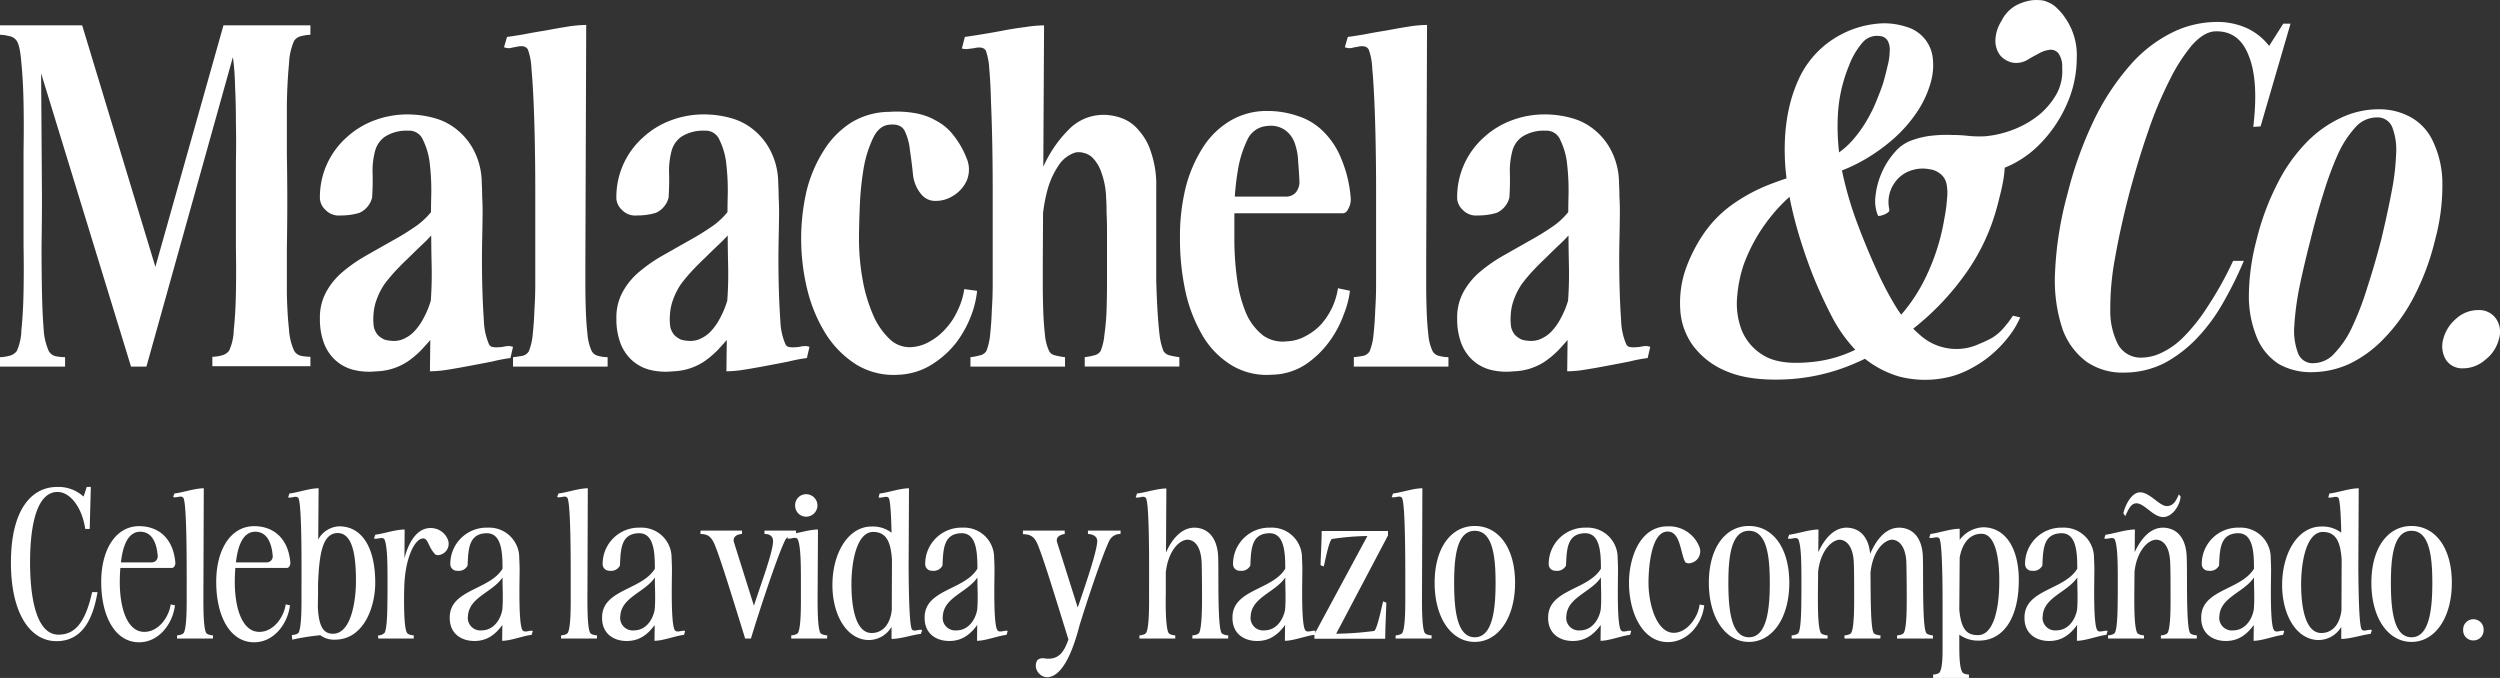
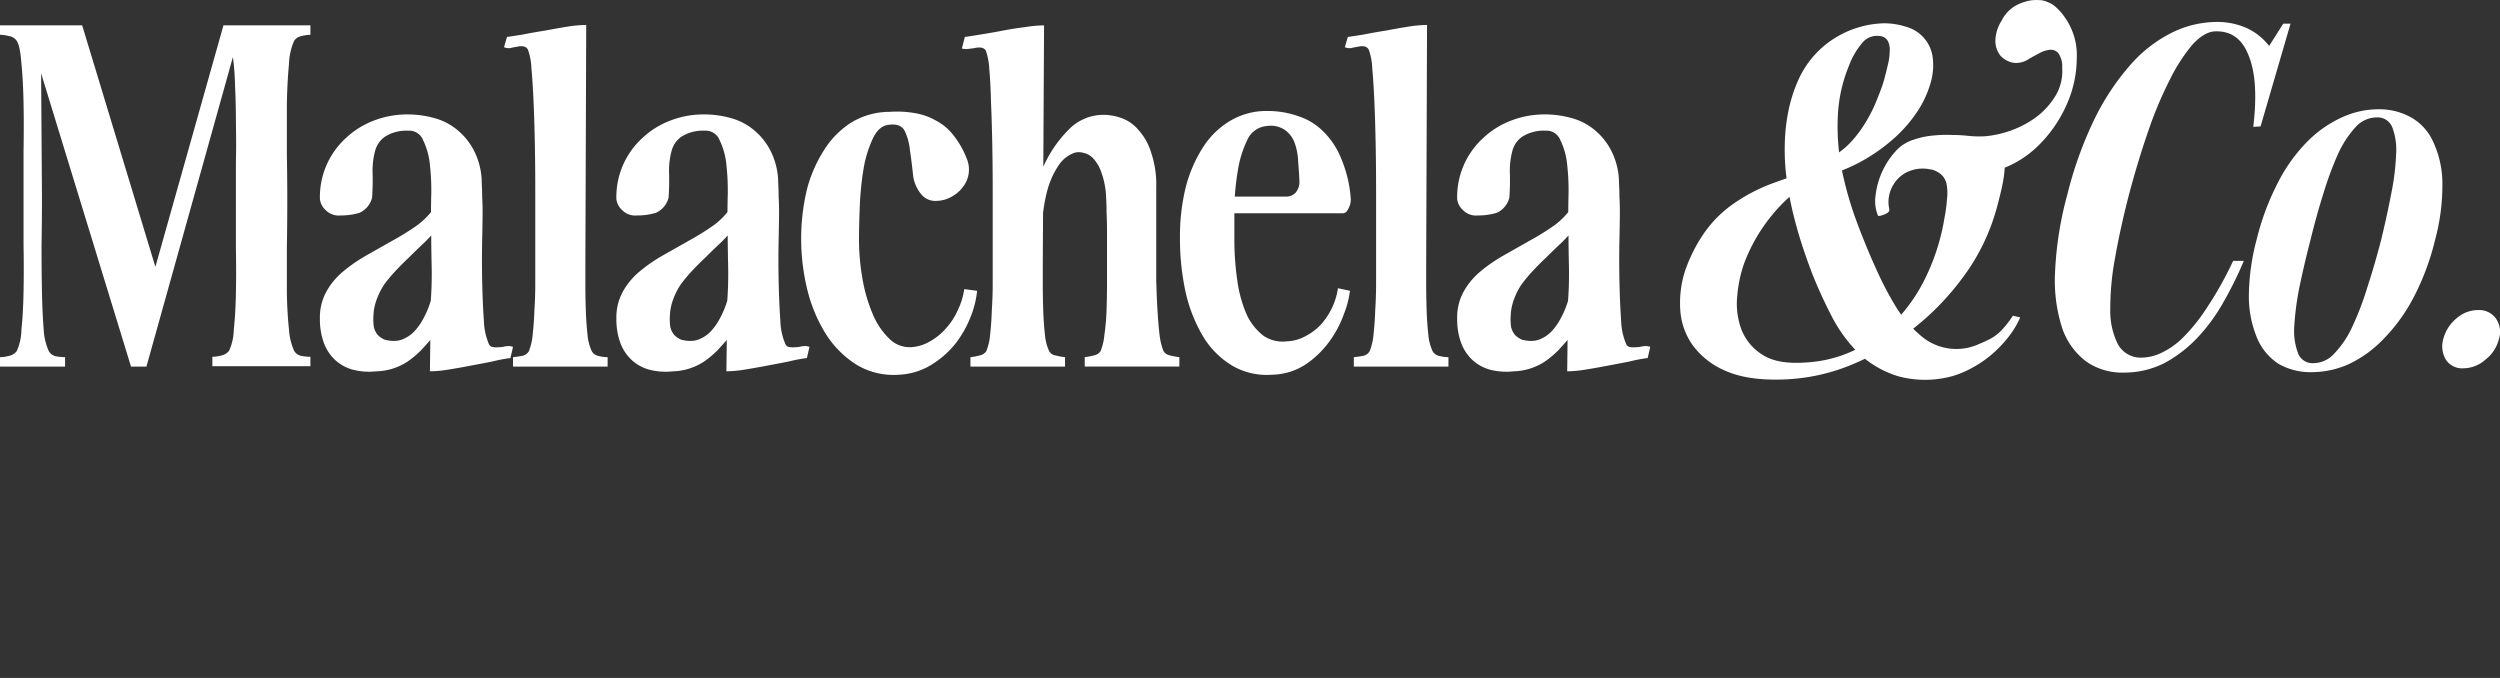
<svg xmlns="http://www.w3.org/2000/svg" width="511.331" height="138.663" viewBox="0 0 511.331 138.663">
  <rect x="0" y="0" width="511.331" height="138.663" fill="#333333" stroke="none" />
  <g id="Grupo_53" data-name="Grupo 53" transform="translate(-704.335 -518.393)">
    <g id="Logo_portada" data-name="Logo portada" transform="translate(-57.177 3.806)">
      <path id="Trazado_7" data-name="Trazado 7" d="M1265.371,588.913a3.971,3.971,0,0,1-3.59-1.751,5.374,5.374,0,0,1-.526-4.291,8.07,8.07,0,0,1,2.627-4.116,6.649,6.649,0,0,1,4.466-1.752,4.193,4.193,0,0,1,3.678,1.752,4.772,4.772,0,0,1,.613,4.116,7.71,7.71,0,0,1-2.8,4.291A6.864,6.864,0,0,1,1265.371,588.913Zm-17.449-52.979a13.269,13.269,0,0,1,6.742,1.664,10.786,10.786,0,0,1,4.554,5.08,20.132,20.132,0,0,1,1.839,8.319,42.586,42.586,0,0,1-1.49,11.646,51.1,51.1,0,0,1-4.377,11.735,35.745,35.745,0,0,1-6.13,8.494,24.173,24.173,0,0,1-7.094,5.166,18.685,18.685,0,0,1-7.618,1.664,13.274,13.274,0,0,1-6.743-1.664,11.642,11.642,0,0,1-4.38-5.166,22.178,22.178,0,0,1-1.751-8.494,46.008,46.008,0,0,1,1.577-11.735,52.442,52.442,0,0,1,4.291-11.558,33.574,33.574,0,0,1,5.954-8.407,23.868,23.868,0,0,1,7.006-4.992A17.907,17.907,0,0,1,1247.922,535.934Zm.612,26.708q1.227-5.078,2.1-9.632a49.8,49.8,0,0,0,.965-7.968,13.028,13.028,0,0,0-.789-5.43,3.225,3.225,0,0,0-3.24-2.014,5.832,5.832,0,0,0-4.292,2.014,21.021,21.021,0,0,0-3.591,5.518,69.992,69.992,0,0,0-2.975,8.056q-1.4,4.465-2.629,9.457-1.31,5.08-2.276,9.721a58.765,58.765,0,0,0-1.05,8.056,13,13,0,0,0,.787,5.429,3.161,3.161,0,0,0,3.153,2.014,5.833,5.833,0,0,0,4.291-2.014,19.7,19.7,0,0,0,3.677-5.516,60.089,60.089,0,0,0,3.066-8.056Q1247.221,567.721,1248.534,562.642Zm-52.425,27.146a12.984,12.984,0,0,1-7.793-2.189,14.318,14.318,0,0,1-4.992-6.829,31.75,31.75,0,0,1-1.488-11.472,72.02,72.02,0,0,1,2.538-16.025,78.5,78.5,0,0,1,5.692-15.675,49.706,49.706,0,0,1,7.355-10.946,27.734,27.734,0,0,1,8.5-6.48,20.826,20.826,0,0,1,8.932-2.1,14.728,14.728,0,0,1,6.129,1.227,12.266,12.266,0,0,1,4.643,3.678l2.89-4.554H1230l-6.129,21.017-1.49.088q1.139-9.544-.963-14.624-2.014-5.166-7.006-4.9-2.19.176-4.554,2.8a35.557,35.557,0,0,0-4.552,7.093,79.08,79.08,0,0,0-4.38,10.421q-2.1,6.042-3.94,12.96-1.838,7.092-2.889,13.134a55.913,55.913,0,0,0-.964,10.51,15.005,15.005,0,0,0,1.577,7.092,5.29,5.29,0,0,0,4.815,2.715,9.648,9.648,0,0,0,4.028-.964,15.755,15.755,0,0,0,4.466-3.152,36.178,36.178,0,0,0,4.9-6.13,72.494,72.494,0,0,0,5.341-9.546h2.189a76.4,76.4,0,0,1-4.2,8.494,36.726,36.726,0,0,1-5.253,7.181,26.89,26.89,0,0,1-6.656,5.166A18.232,18.232,0,0,1,1196.109,589.788Zm-125-.262a13.384,13.384,0,0,1-4.9-.351,8.7,8.7,0,0,1-3.59-2.014,9.127,9.127,0,0,1-2.277-3.5,13.923,13.923,0,0,1-.789-4.9,10.864,10.864,0,0,1,1.314-5.518,14.45,14.45,0,0,1,3.415-4.116,32.006,32.006,0,0,1,4.817-3.327l5.253-2.978a53.378,53.378,0,0,0,5.08-3.152,15.157,15.157,0,0,0,3.853-4.116v5.078a31.159,31.159,0,0,1-2.715,2.89q-1.4,1.313-2.8,2.715-1.4,1.313-2.715,2.714a33.246,33.246,0,0,0-2.277,2.715,13.827,13.827,0,0,0-1.576,3.065,10.6,10.6,0,0,0-.7,3.327,11,11,0,0,0,.088,2.452,4,4,0,0,0,.789,1.576,4.636,4.636,0,0,0,1.4.964,7.019,7.019,0,0,0,2.014.261,4.659,4.659,0,0,0,2.1-.524,6.62,6.62,0,0,0,2.1-1.577,12.043,12.043,0,0,0,1.751-2.538,18.539,18.539,0,0,0,1.49-3.591l.787,7.006q-1.488,1.751-2.8,3.153a19.5,19.5,0,0,1-2.715,2.277,12.215,12.215,0,0,1-6.393,2.014Zm10.946,0,.175-14.45q.263-3.5.175-7.268t-.088-7.356q-.089-3.064,0-6.568a46.835,46.835,0,0,0-.263-6.567,14.582,14.582,0,0,0-1.4-5.08,3.044,3.044,0,0,0-3.064-1.926,8.2,8.2,0,0,0-4.729,1.225,5.156,5.156,0,0,0-2.014,2.89,15.677,15.677,0,0,0-.526,4.291q.089,2.451-.088,5.253a4.606,4.606,0,0,1-2.626,3.153,13.367,13.367,0,0,1-3.854.526,3.735,3.735,0,0,1-3.064-1.139,3.51,3.51,0,0,1-1.139-2.277,16.337,16.337,0,0,1,5.43-12.522,17.219,17.219,0,0,1,5.692-3.5,18.9,18.9,0,0,1,6.743-1.227,20.3,20.3,0,0,1,5.692.789,12.352,12.352,0,0,1,4.729,2.54,13.177,13.177,0,0,1,3.415,4.466,14.563,14.563,0,0,1,1.4,6.217q.087,1.488.088,2.889.087,1.4.088,2.8,0,1.927-.088,5.955t0,8.406q.087,4.38.349,8.144a13.085,13.085,0,0,0,1.052,4.817,1.036,1.036,0,0,0,.613.526,4.071,4.071,0,0,0,.787.088,11.353,11.353,0,0,0,1.4-.088,5.4,5.4,0,0,1,1.313-.175.982.982,0,0,1,.438.088.786.786,0,0,1,.35.088l-.526,2.277a32.405,32.405,0,0,0-3.677.7q-2.19.437-4.554.875-2.277.439-4.466.789A24.379,24.379,0,0,1,1082.057,589.526Zm-45.48-66.29.613-2.1q1.314-.176,3.415-.526,2.19-.437,4.466-.787,2.277-.439,4.466-.788a26.054,26.054,0,0,1,3.853-.351l-.175,49.039v3.94q0,2.54.088,5.255t.35,5.078a9.86,9.86,0,0,0,.876,3.415,2,2,0,0,0,1.313.964,7.994,7.994,0,0,0,1.926.263v1.926h-19.353v-1.926c.585-.058,1.2-.146,1.84-.263a1.986,1.986,0,0,0,1.4-.964,11.78,11.78,0,0,0,.789-3.415q.261-2.364.349-4.992.176-2.714.175-5.253V552.221q0-4.554-.088-9.194-.087-4.73-.263-8.669-.174-4.028-.437-6.831a12.74,12.74,0,0,0-.7-3.765,1.293,1.293,0,0,0-.963-.7,3.413,3.413,0,0,0-1.314.088,12.8,12.8,0,0,0-1.313.263A2.5,2.5,0,0,1,1036.577,523.236Zm-9.287,27.409q-.089-1.927-.263-4.028a12.367,12.367,0,0,0-.7-3.765,5.538,5.538,0,0,0-1.926-2.627,5.113,5.113,0,0,0-3.677-.876,4.809,4.809,0,0,0-4.116,2.89,22.254,22.254,0,0,0-1.926,6.3,50.877,50.877,0,0,0-.7,7.443V562.2a58.835,58.835,0,0,0,.613,8.845,26.3,26.3,0,0,0,1.926,6.918,11.709,11.709,0,0,0,3.415,4.291,7.016,7.016,0,0,0,4.817,1.138,8.471,8.471,0,0,0,3.765-1.05,11.728,11.728,0,0,0,3.152-2.365,14.267,14.267,0,0,0,3.5-7.443l2.452.524a18.866,18.866,0,0,1-1.227,4.729,21.777,21.777,0,0,1-2.889,5.516,19.547,19.547,0,0,1-4.817,4.729,12.935,12.935,0,0,1-7.006,2.189,13.986,13.986,0,0,1-7.969-1.751,17.544,17.544,0,0,1-5.954-5.779,31.01,31.01,0,0,1-3.678-9.02,51.159,51.159,0,0,1-1.227-11.472,41.84,41.84,0,0,1,1.227-10.508,28.172,28.172,0,0,1,3.59-8.144,16.775,16.775,0,0,1,5.6-5.341,14.581,14.581,0,0,1,7.444-1.926,18.832,18.832,0,0,1,6.3,1.05,12.751,12.751,0,0,1,5.166,3.153,16.115,16.115,0,0,1,3.678,5.6,25.678,25.678,0,0,1,1.928,8.144,3.765,3.765,0,0,1-.438,1.926q-.439,1.051-1.227,1.051h-23.555l.174-3.416H1024.4a2.666,2.666,0,0,0,2.1-.787A3.4,3.4,0,0,0,1027.29,550.645ZM958.244,523.5l.613-2.365q1.315-.176,3.415-.526,2.19-.35,4.466-.787t4.466-.7a26.07,26.07,0,0,1,3.853-.351l-.262,48.951v3.94q0,2.54.086,5.255t.35,5.078a9.859,9.859,0,0,0,.876,3.415,1.767,1.767,0,0,0,1.313.876,13.524,13.524,0,0,0,1.926.35v1.926H960v-1.926a11.233,11.233,0,0,0,1.839-.35,2.093,2.093,0,0,0,1.4-.876,11.767,11.767,0,0,0,.789-3.415q.263-2.364.349-5.078.176-2.715.175-5.167V552.309q0-4.554-.088-9.194-.087-4.73-.262-8.669-.089-3.941-.35-6.743a13.682,13.682,0,0,0-.7-3.765,1.338,1.338,0,0,0-.963-.613,3.41,3.41,0,0,0-1.314.088q-.613.087-1.313.175A3.291,3.291,0,0,1,958.244,523.5ZM974.8,565.444l-4.291-3.853q.7-2.453,1.751-6.568a47.5,47.5,0,0,1,2.976-8.056,25.247,25.247,0,0,1,4.817-6.831,9.908,9.908,0,0,1,7.181-3.066,11,11,0,0,1,3.765.7,8.1,8.1,0,0,1,3.415,2.452,12.07,12.07,0,0,1,2.54,4.554A20.414,20.414,0,0,1,998,551.871v19q.087,3.415.262,6.3t.438,5.079a13.348,13.348,0,0,0,.789,3.152,2.03,2.03,0,0,0,1.313.876,13.523,13.523,0,0,0,1.926.35v1.926H983.376v-1.926a11.216,11.216,0,0,0,1.84-.35,2.094,2.094,0,0,0,1.4-.876,11.775,11.775,0,0,0,.789-3.415,44.483,44.483,0,0,0,.437-5.078q.089-2.715.088-5.167V560.715q0-1.927-.088-3.59,0-1.751-.088-2.978a16.518,16.518,0,0,0-.963-5.253,7.873,7.873,0,0,0-1.664-2.89,3.747,3.747,0,0,0-1.926-1.138,3.627,3.627,0,0,0-1.752-.088,6.422,6.422,0,0,0-3.415,2.627,17.188,17.188,0,0,0-2.277,4.991,33.706,33.706,0,0,0-1.05,6.3A51.754,51.754,0,0,0,974.8,565.444Zm-15.528-19.353a5.8,5.8,0,0,1-.088,4.554,7.062,7.062,0,0,1-2.715,2.978,6.6,6.6,0,0,1-3.59,1.05,3.651,3.651,0,0,1-2.977-1.4,7.457,7.457,0,0,1-1.665-4.116q-.263-2.54-.612-4.817a11.713,11.713,0,0,0-1.052-3.94q-.789-1.577-3.152-1.314-2.1.176-3.328,2.715a23.765,23.765,0,0,0-1.926,6.13,61.2,61.2,0,0,0-.789,7.619q-.174,3.939-.174,7.092a46.027,46.027,0,0,0,.7,7.882,32.176,32.176,0,0,0,2.1,7.268,14.912,14.912,0,0,0,3.5,5.167,5.868,5.868,0,0,0,4.9,1.576,8.372,8.372,0,0,0,3.328-1.139,11.838,11.838,0,0,0,3.152-2.538,13.494,13.494,0,0,0,2.452-3.679,14.729,14.729,0,0,0,1.4-4.465l2.627.349a19.818,19.818,0,0,1-1.225,5.08,22.594,22.594,0,0,1-2.978,5.429,19.053,19.053,0,0,1-4.9,4.466,13.853,13.853,0,0,1-6.917,2.189,14.653,14.653,0,0,1-8.582-2.014,20.062,20.062,0,0,1-6.217-6.13,30.7,30.7,0,0,1-3.853-9.02,43.812,43.812,0,0,1-.175-20.578,27.9,27.9,0,0,1,3.5-8.144,18.005,18.005,0,0,1,5.6-5.692,15.153,15.153,0,0,1,7.795-2.189,21.635,21.635,0,0,1,5.253.263,13.01,13.01,0,0,1,4.379,1.576,10.605,10.605,0,0,1,3.5,2.977A17.938,17.938,0,0,1,959.267,546.091Zm-60.131,43.435a13.376,13.376,0,0,1-4.9-.351,8.7,8.7,0,0,1-3.591-2.014,9.108,9.108,0,0,1-2.276-3.5,13.925,13.925,0,0,1-.789-4.9,10.878,10.878,0,0,1,1.313-5.518,14.456,14.456,0,0,1,3.416-4.116,31.932,31.932,0,0,1,4.815-3.327l5.255-2.978a53.523,53.523,0,0,0,5.078-3.152,15.154,15.154,0,0,0,3.854-4.116v5.078a31.49,31.49,0,0,1-2.715,2.89q-1.4,1.313-2.8,2.715-1.4,1.313-2.714,2.714a32.734,32.734,0,0,0-2.277,2.715,13.832,13.832,0,0,0-1.577,3.065,10.564,10.564,0,0,0-.7,3.327,10.847,10.847,0,0,0,.088,2.452,4,4,0,0,0,.787,1.576,4.638,4.638,0,0,0,1.4.964,7.019,7.019,0,0,0,2.014.261,4.663,4.663,0,0,0,2.1-.524,6.633,6.633,0,0,0,2.1-1.577,12.143,12.143,0,0,0,1.751-2.538,18.44,18.44,0,0,0,1.488-3.591l.789,7.006q-1.488,1.751-2.8,3.153a19.406,19.406,0,0,1-2.715,2.277,12.2,12.2,0,0,1-6.393,2.014Zm10.946,0,.175-14.45q.263-3.5.175-7.268t-.088-7.356q-.087-3.064,0-6.568a46.78,46.78,0,0,0-.263-6.567,14.554,14.554,0,0,0-1.4-5.08,3.044,3.044,0,0,0-3.066-1.926,8.2,8.2,0,0,0-4.728,1.225,5.144,5.144,0,0,0-2.014,2.89,15.677,15.677,0,0,0-.526,4.291q.087,2.451-.088,5.253a4.607,4.607,0,0,1-2.627,3.153,13.357,13.357,0,0,1-3.853.526,3.736,3.736,0,0,1-3.066-1.139,3.507,3.507,0,0,1-1.138-2.277,16.33,16.33,0,0,1,5.429-12.522,17.226,17.226,0,0,1,5.693-3.5,18.9,18.9,0,0,1,6.742-1.227,20.309,20.309,0,0,1,5.693.789,12.371,12.371,0,0,1,4.729,2.54,13.2,13.2,0,0,1,3.415,4.466,14.567,14.567,0,0,1,1.4,6.217q.089,1.488.088,2.889.087,1.4.088,2.8,0,1.927-.088,5.955t0,8.406q.087,4.38.351,8.144a13.034,13.034,0,0,0,1.051,4.817,1.034,1.034,0,0,0,.612.526,4.093,4.093,0,0,0,.789.088,11.335,11.335,0,0,0,1.4-.088,5.412,5.412,0,0,1,1.314-.175.977.977,0,0,1,.437.088.778.778,0,0,1,.35.088l-.526,2.277a32.462,32.462,0,0,0-3.678.7q-2.188.437-4.554.875-2.277.439-4.466.789A24.349,24.349,0,0,1,910.082,589.526ZM864.6,523.236l.613-2.1q1.312-.176,3.415-.526,2.19-.437,4.466-.787,2.277-.439,4.466-.788a26.04,26.04,0,0,1,3.853-.351l-.175,49.039v3.94q0,2.54.088,5.255t.35,5.078a9.863,9.863,0,0,0,.875,3.415,2,2,0,0,0,1.314.964,7.987,7.987,0,0,0,1.926.263v1.926H866.442v-1.926q.876-.087,1.839-.263a1.988,1.988,0,0,0,1.4-.964,11.819,11.819,0,0,0,.787-3.415q.263-2.364.35-4.992.176-2.714.175-5.253V552.221q0-4.554-.088-9.194-.087-4.73-.263-8.669-.176-4.028-.438-6.831a12.8,12.8,0,0,0-.7-3.765,1.3,1.3,0,0,0-.964-.7,3.406,3.406,0,0,0-1.313.088,12.9,12.9,0,0,0-1.314.263A2.492,2.492,0,0,1,864.6,523.236Zm-26.1,66.29a13.386,13.386,0,0,1-4.9-.351,8.7,8.7,0,0,1-3.59-2.014,9.127,9.127,0,0,1-2.277-3.5,13.957,13.957,0,0,1-.787-4.9,10.864,10.864,0,0,1,1.313-5.518,14.473,14.473,0,0,1,3.415-4.116,32.013,32.013,0,0,1,4.817-3.327q2.627-1.488,5.255-2.978a53.554,53.554,0,0,0,5.078-3.152,15.151,15.151,0,0,0,3.853-4.116v5.078a31.323,31.323,0,0,1-2.714,2.89q-1.4,1.313-2.8,2.715-1.4,1.313-2.715,2.714a33.216,33.216,0,0,0-2.277,2.715,13.818,13.818,0,0,0-1.576,3.065,10.6,10.6,0,0,0-.7,3.327,11.006,11.006,0,0,0,.088,2.452,4,4,0,0,0,.789,1.576,4.65,4.65,0,0,0,1.4.964,7.016,7.016,0,0,0,2.014.261,4.654,4.654,0,0,0,2.1-.524,6.621,6.621,0,0,0,2.1-1.577,12.1,12.1,0,0,0,1.752-2.538,18.455,18.455,0,0,0,1.488-3.591l.789,7.006q-1.49,1.751-2.8,3.153a19.5,19.5,0,0,1-2.715,2.277,12.214,12.214,0,0,1-6.393,2.014Zm10.946,0,.175-14.45q.263-3.5.175-7.268t-.088-7.356q-.087-3.064,0-6.568a46.78,46.78,0,0,0-.263-6.567,14.583,14.583,0,0,0-1.4-5.08,3.046,3.046,0,0,0-3.065-1.926,8.205,8.205,0,0,0-4.729,1.225,5.156,5.156,0,0,0-2.014,2.89,15.675,15.675,0,0,0-.525,4.291q.087,2.451-.088,5.253A4.607,4.607,0,0,1,835,557.125a13.355,13.355,0,0,1-3.853.526,3.736,3.736,0,0,1-3.066-1.139,3.507,3.507,0,0,1-1.138-2.277,16.33,16.33,0,0,1,5.429-12.522,17.235,17.235,0,0,1,5.692-3.5,18.908,18.908,0,0,1,6.743-1.227,20.293,20.293,0,0,1,5.692.789,12.352,12.352,0,0,1,4.729,2.54,13.182,13.182,0,0,1,3.416,4.466,14.565,14.565,0,0,1,1.4,6.217q.087,1.488.088,2.889.087,1.4.088,2.8,0,1.927-.088,5.955t0,8.406q.087,4.38.351,8.144a13.067,13.067,0,0,0,1.05,4.817,1.039,1.039,0,0,0,.613.526,4.072,4.072,0,0,0,.789.088,11.35,11.35,0,0,0,1.4-.088,5.4,5.4,0,0,1,1.313-.175.982.982,0,0,1,.438.088.782.782,0,0,1,.35.088l-.526,2.277a32.451,32.451,0,0,0-3.677.7q-2.19.437-4.554.875-2.277.439-4.466.789A24.365,24.365,0,0,1,849.451,589.526Zm-84.525-67.6a2.237,2.237,0,0,0-1.576-.964,7.722,7.722,0,0,0-1.839-.263V518.77h16.813l14.974,49.39,13.923-49.39H825V520.7a7.724,7.724,0,0,0-1.84.263,2.319,2.319,0,0,0-1.488.964,12.786,12.786,0,0,0-1.05,4.728q-.352,3.591-.438,8.319v9.984q.087,5.167.088,9.632,0,4.817-.088,9.807v9.2q.087,4.2.438,7.357a12.443,12.443,0,0,0,1.05,4.379,2.219,2.219,0,0,0,1.488,1.05,11.33,11.33,0,0,0,1.84.175v1.926H804.946v-1.926a7.707,7.707,0,0,0,1.839-.263,2.712,2.712,0,0,0,1.577-.963,10.771,10.771,0,0,0,.963-4.291q.35-3.152.438-7.444t0-9.283V546.88q.087-4.117,0-8.144,0-4.028-.175-7.532a52.191,52.191,0,0,0-.438-5.954l-17.688,63.312h-3.153l-18.389-59.985.175,25.22q0,4.905-.088,9.984,0,5.078.088,9.544.087,4.38.349,7.619a12.7,12.7,0,0,0,1.051,4.465,2.216,2.216,0,0,0,1.489,1.051,11.316,11.316,0,0,0,1.839.175v1.926h-13.31v-1.926a7.725,7.725,0,0,0,1.839-.263,2.7,2.7,0,0,0,1.576-.964,10.979,10.979,0,0,0,.964-4.377q.35-3.328.437-7.794t0-9.544V544.34q.089-5.079,0-9.632-.087-4.643-.437-8.145Q765.628,522.974,764.927,521.923Z" transform="translate(0 1.005)" fill="#fff" />
      <path id="Trazado_8" data-name="Trazado 8" d="M1068.692,558.744a7.812,7.812,0,0,1-.525-4.116,15.945,15.945,0,0,1,1.313-4.817,15.746,15.746,0,0,1,2.715-4.2,8.112,8.112,0,0,1,3.765-2.452,16.976,16.976,0,0,1,4.291-.876,25.33,25.33,0,0,1,3.59-.088,29.535,29.535,0,0,1,3.24.175,22.421,22.421,0,0,0,3.5.088,20.972,20.972,0,0,0,5.867-1.4,19.563,19.563,0,0,0,5.167-2.978,15.438,15.438,0,0,0,3.59-4.291,9.82,9.82,0,0,0,1.138-5.341,4.672,4.672,0,0,0-.787-2.978,2,2,0,0,0-1.751-.7,5.59,5.59,0,0,0-2.277.787q-1.225.613-2.365,1.314a4.546,4.546,0,0,1-2.978.525,4.7,4.7,0,0,1-2.452-1.4,4.825,4.825,0,0,1-1.05-2.977,7.671,7.671,0,0,1,1.226-4.117,7.34,7.34,0,0,1,2.89-3.152,10.2,10.2,0,0,1,2.54-.964,7.36,7.36,0,0,1,2.189-.174,4.258,4.258,0,0,1,1.927.437,5.1,5.1,0,0,1,1.839,1.227,11.055,11.055,0,0,1,1.751,2.1,13.267,13.267,0,0,1,2.277,8.144,23.311,23.311,0,0,1-2.1,9.544,27.078,27.078,0,0,1-6.042,8.582,21.076,21.076,0,0,1-9.807,5.255,16,16,0,0,1-4.992.526,34.408,34.408,0,0,1-3.853-.526q-1.751-.439-3.328-.7a7.261,7.261,0,0,0-3.5.175,6.557,6.557,0,0,0-3.765,2.8,6.757,6.757,0,0,0-.964,5.166.65.65,0,0,1-.263.7,3.447,3.447,0,0,1-.787.438,5.146,5.146,0,0,1-.876.263Zm-11.208-8.319a27.34,27.34,0,0,0-6.042,3.678,32.132,32.132,0,0,0-4.642,4.729,34.51,34.51,0,0,0-5.605,9.895,26.808,26.808,0,0,0-1.313,6.393,15.212,15.212,0,0,0,.876,6.918,10.658,10.658,0,0,0,4.377,5.166q3.155,2.014,9.283,1.488a26.218,26.218,0,0,0,9.371-2.451,28.445,28.445,0,0,0,8.231-5.78,33.989,33.989,0,0,0,6.3-8.931,43.829,43.829,0,0,0,3.941-12.348,29.8,29.8,0,0,0,.526-3.94,9.8,9.8,0,0,0-.088-2.977,3.453,3.453,0,0,0-1.051-1.926,4.65,4.65,0,0,0-2.277-1.139q-1.664-.437-1.488-1.05.263-.7,3.239-1.4,2.8-.526,5.255-1.05a32.139,32.139,0,0,1,4.379-.789,6.536,6.536,0,0,1,2.89.088,1.293,1.293,0,0,1,1.05,1.4q0,.7-.087,1.84a20.181,20.181,0,0,1-.263,2.889q-.263,1.664-.875,4.028a51.181,51.181,0,0,1-1.49,5.08,42.209,42.209,0,0,1-6.042,11.209,53.7,53.7,0,0,1-9.807,10.158,52.981,52.981,0,0,1-12.522,7.443,39.956,39.956,0,0,1-14.274,3.153q-7.269.263-11.823-1.751a16.05,16.05,0,0,1-6.743-5.255,13.856,13.856,0,0,1-2.538-7.181,21.473,21.473,0,0,1,.875-7.706,31.527,31.527,0,0,1,3.765-7.706,23.915,23.915,0,0,1,5.693-5.955,35.079,35.079,0,0,1,8.056-4.379,94.4,94.4,0,0,1,10.946-3.416Zm2.277-4.029a16.751,16.751,0,0,0,4.028-3.5,25.8,25.8,0,0,0,2.889-4.2,28.161,28.161,0,0,0,1.927-4.116q.789-1.927,1.139-3.064.526-1.84.875-3.416a11.816,11.816,0,0,0,.438-2.977,3.779,3.779,0,0,0-.351-2.1,1.961,1.961,0,0,0-1.576-1.051,3.906,3.906,0,0,0-3.765,1.488,15.574,15.574,0,0,0-2.627,4.554,30.572,30.572,0,0,0-2.277,10.158,46.491,46.491,0,0,0,.7,10.6,72.986,72.986,0,0,0,2.978,10.683q1.925,5.255,4.2,10.245a67.288,67.288,0,0,0,4.2,7.97,25.253,25.253,0,0,0,4.815,5.516,11.083,11.083,0,0,0,12,1.751q.876-.35,1.576-.7a9.252,9.252,0,0,0,3.327-2.452,21.754,21.754,0,0,0,2.014-2.627l1.49.351a18.578,18.578,0,0,1-2.365,3.94,24.65,24.65,0,0,1-3.416,3.59,22.493,22.493,0,0,1-3.94,2.715,19.39,19.39,0,0,1-4.116,1.751,21.072,21.072,0,0,1-10.947.088,20.388,20.388,0,0,1-8.056-4.554,30.15,30.15,0,0,1-5.6-7.53q-2.277-4.38-4.028-8.757-4.9-12.7-5.605-22.5-.613-9.9,2.628-17.164a19.342,19.342,0,0,1,7.181-8.494,20,20,0,0,1,10.245-3.241,14.63,14.63,0,0,1,4.641.7,7.479,7.479,0,0,1,5.429,5.954,12.72,12.72,0,0,1-.351,5.43,21,21,0,0,1-2.8,6.042,28.509,28.509,0,0,1-4.641,5.341,37.384,37.384,0,0,1-6.042,4.378,34,34,0,0,1-7.006,3.066Z" transform="translate(76.953 0)" fill="#fff" />
    </g>
-     <path id="Trazado_16" data-name="Trazado 16" d="M9.88.532c5.7,0,7.6-5.282,8.4-10.032h-1.1C15.732-2.964,13.49-.8,10.3-.8c-5.51,0-5.814-11.1-5.814-14.744,0-3.534.228-14.44,5.624-14.44,2.47,0,4.978,2.964,5.662,7.562h.912l.228-8.588h-.836l-.646,1.976a7.6,7.6,0,0,0-5.4-1.976C4.674-31.008.57-26.22.57-15.542.57-4.94,4.636.532,9.88.532Zm20.71-17.48a1.228,1.228,0,0,1-1.254,1.368h-6.27c.266-2.242.988-6.27,3.952-6.27C29.6-21.85,30.4-19.228,30.59-16.948Zm2.888,2.508c.456,0,.76-.608.722-1.064-.418-5.054-3.5-7.486-7.41-7.486-4.712,0-7.752,4.674-7.752,11.4,0,7.068,2.85,12.35,7.752,12.35,4.066,0,6.878-3.8,7.334-7.562l-.874-.19c-.38,2.66-2.508,5.624-5.4,5.624-3.458,0-5.016-4.75-5.016-10.222,0-.8.038-1.786.114-2.85Zm.266-14.516c.456.19,1.026-.076,1.52-.076a.652.652,0,0,1,.608.3c.722,1.672.646,14.63.646,19.57,0,1.672.076,6.688-.57,7.942-.19.38-.912.532-1.406.57V0h7.334l.038-.646c-.532-.038-1.254-.19-1.444-.57-.608-1.254-.532-6.27-.532-7.942l.076-21.584c-1.824,0-4.408.912-6,1.064ZM54.112-16.948a1.228,1.228,0,0,1-1.254,1.368h-6.27c.266-2.242.988-6.27,3.952-6.27C53.124-21.85,53.922-19.228,54.112-16.948ZM57-14.44c.456,0,.76-.608.722-1.064-.418-5.054-3.5-7.486-7.41-7.486-4.712,0-7.752,4.674-7.752,11.4C42.56-4.522,45.41.76,50.312.76c4.066,0,6.878-3.8,7.334-7.562l-.874-.19c-.38,2.66-2.508,5.624-5.4,5.624-3.458,0-5.016-4.75-5.016-10.222,0-.8.038-1.786.114-2.85Zm14.136,3.154c-.038,2.774-.722,10.3-4.712,10.3-2.014,0-2.888-1.6-3.078-5.434,0-1.14.038-2.166.038-2.736v-2.014c.228-5.472.722-10.3,3.914-10.412C70.186-21.66,71.212-17.822,71.136-11.286ZM67.6-22.952a5.132,5.132,0,0,0-4.18,2.7L63.5-30.742c-1.824,0-4.37.912-5.966,1.064l-.266.8c.456.152,1.064-.114,1.52-.114a.652.652,0,0,1,.608.3C60.116-27.018,60-14.1,60-9.158c0,1.672.076,6.612-.57,7.9-.152.342-.8.494-1.406.532l.076.95A46.782,46.782,0,0,1,63.84-.684,4.748,4.748,0,0,0,66.8.228c5.928,0,8.284-6.65,8.284-11.628C75.088-18.81,72.238-23.028,67.6-22.952Zm7.22,2.47c.456.19,1.064-.076,1.558-.076a.652.652,0,0,1,.608.3c.684,1.672.608,6.156.608,11.1-.038,1.672.038,6.688-.57,7.942a1.765,1.765,0,0,1-1.368.57L75.7,0h7.258V-.646c-.494-.038-1.216-.19-1.406-.57-.646-1.254-.57-6.27-.57-7.942l.038-1.368c.152-6,2.2-10.032,3.914-9.956,1.026.076.988,1.824,2.47,3.306a1.525,1.525,0,0,0,.57.114,2.339,2.339,0,0,0,1.976-3.154,3.781,3.781,0,0,0-3.534-2.394c-3.154,0-4.712,3.648-5.358,6.194l.038-5.89c-1.824,0-4.408.874-6,1.064ZM101.08-5.928c-.38,2.166-1.862,4.256-4.256,4.256A2.565,2.565,0,0,1,94.05-4.636c.228-3.838,5.054-4.826,7.068-7.866v.152C101.118-10.26,101.27-8.018,101.08-5.928Zm0,3.154-.038,3.23c1.748,0,4.332-1.026,6.042-1.216l.228-.8a.843.843,0,0,0-.342-.038c-.38,0-.76.152-1.178.152a.691.691,0,0,1-.608-.3c-.836-1.368-.57-10.146-.57-12.236,0-.836-.038-1.672-.076-2.508a6.151,6.151,0,0,0-6.46-6.194,7.416,7.416,0,0,0-7.638,7.6,1.364,1.364,0,0,0,1.444,1.216,2.017,2.017,0,0,0,2.09-1.064c.152-3.306.19-6.536,3.876-6.612,3.078-.038,3.268,3.876,3.268,7.258C98.5-9.918,90.44-10.07,90.326-4.446,90.212-1.1,92.568.494,95.38.494,97.926.494,99.636-.8,101.08-2.774Zm11.21-26.182c.456.19,1.026-.076,1.52-.076a.652.652,0,0,1,.608.3c.722,1.672.646,14.63.646,19.57,0,1.672.076,6.688-.57,7.942-.19.38-.912.532-1.406.57V0h7.334l.038-.646c-.532-.038-1.254-.19-1.444-.57-.608-1.254-.532-6.27-.532-7.942l.076-21.584c-1.824,0-4.408.912-6,1.064ZM132.24-5.928c-.38,2.166-1.862,4.256-4.256,4.256a2.565,2.565,0,0,1-2.774-2.964c.228-3.838,5.054-4.826,7.068-7.866v.152C132.278-10.26,132.43-8.018,132.24-5.928Zm0,3.154L132.2.456c1.748,0,4.332-1.026,6.042-1.216l.228-.8a.843.843,0,0,0-.342-.038c-.38,0-.76.152-1.178.152a.691.691,0,0,1-.608-.3c-.836-1.368-.57-10.146-.57-12.236,0-.836-.038-1.672-.076-2.508a6.151,6.151,0,0,0-6.46-6.194,7.416,7.416,0,0,0-7.638,7.6,1.364,1.364,0,0,0,1.444,1.216,2.017,2.017,0,0,0,2.09-1.064c.152-3.306.19-6.536,3.876-6.612,3.078-.038,3.268,3.876,3.268,7.258-2.622,4.37-10.678,4.218-10.792,9.842-.114,3.344,2.242,4.94,5.054,4.94C129.086.494,130.8-.8,132.24-2.774ZM150.746,0l.038.038V0h1.14c1.406-4.674,5.206-16.378,6.916-19.95a2.335,2.335,0,0,1,2.318-1.406v-.722H154.7v.684c1.1,0,1.748.494,1.748,1.444,0,2.166-2.2,8.018-3.914,13.224l-4.066-12.92c-.342-1.1.494-1.672,1.634-1.748v-.684h-8.474l-.038.684c1.558.038,2.28.532,3.04,2.47,1.292,3.268,3.61,10.868,6.08,18.81V0Zm8.626-20.482c.456.152,1.064-.114,1.52-.114a.652.652,0,0,1,.608.3c.722,1.672.646,6.194.646,11.134,0,1.672.076,6.688-.57,7.942-.19.38-.912.532-1.406.57V0H167.5l.038-.646c-.532-.038-1.254-.19-1.444-.57-.608-1.254-.532-6.27-.532-7.942l.076-13.148c-1.824,0-4.408.874-6,1.026Zm1.6-6.764a2.239,2.239,0,0,0,2.242,2.318,2.327,2.327,0,0,0,2.318-2.318,2.32,2.32,0,0,0-2.318-2.28A2.23,2.23,0,0,0,160.968-27.246Zm19.76,21.432c-.456,3.762-2.584,4.674-4.066,4.674h-.19c-3.116-.152-4.066-5.206-3.99-10.6.114-4.94,1.368-10.07,4.446-10.07,3.192,0,3.61,3,3.838,5.586Zm-4.142-17.1c-4.522,0-7.714,4.9-7.98,11.134C168.34-5.434,171.19.076,175.826.3h.3a5.415,5.415,0,0,0,4.56-2.7V.076c1.824,0,4.408-.874,6-1.026l.266-.8c-.494-.152-1.1.114-1.558.114a.594.594,0,0,1-.57-.3c-.494-1.1-.608-7.106-.646-12.5l.076-16.3c-1.824,0-4.408.912-6,1.064l-.228.8c.456.152,1.064-.114,1.52-.114a.652.652,0,0,1,.608.3c.3.722.456,3.61.532,7.03A6.342,6.342,0,0,0,176.586-22.914ZM198.208-5.928c-.38,2.166-1.862,4.256-4.256,4.256a2.565,2.565,0,0,1-2.774-2.964c.228-3.838,5.054-4.826,7.068-7.866v.152C198.246-10.26,198.4-8.018,198.208-5.928Zm0,3.154L198.17.456c1.748,0,4.332-1.026,6.042-1.216l.228-.8A.843.843,0,0,0,204.1-1.6c-.38,0-.76.152-1.178.152a.691.691,0,0,1-.608-.3c-.836-1.368-.57-10.146-.57-12.236,0-.836-.038-1.672-.076-2.508a6.151,6.151,0,0,0-6.46-6.194,7.416,7.416,0,0,0-7.638,7.6,1.364,1.364,0,0,0,1.444,1.216,2.017,2.017,0,0,0,2.09-1.064c.152-3.306.19-6.536,3.876-6.612,3.078-.038,3.268,3.876,3.268,7.258-2.622,4.37-10.678,4.218-10.792,9.842C187.34-1.1,189.7.494,192.508.494,195.054.494,196.764-.8,198.208-2.774ZM216.866.19c-.8,2.166-1.748,4.294-4.826,3.876-.494-.114-1.406-.038-1.672.608a2.265,2.265,0,0,0,.456,2.432,2.307,2.307,0,0,0,1.634.8c3.8,0,5.928-7.752,6.688-10.64,1.71-5.548,4.636-14.288,6.08-17.29a2.465,2.465,0,0,1,2.28-1.368l.038-.684h-6.688v.684c1.026.038,1.976.532,1.9,1.558-.152,2.242-2.2,8.246-3.99,13.49l-4.218-13.338c-.3-.95.38-1.52,1.558-1.71v-.684h-8.55v.722c1.52.038,2.356.418,3.116,2.356C212-15.694,214.358-7.866,216.866.19Zm13.756-29.07c.456.152,1.064-.114,1.52-.114a.652.652,0,0,1,.608.3c.722,1.672.608,14.592.608,19.532,0,1.672.076,6.688-.57,7.942-.19.38-.912.532-1.406.57V0h7.334V-.646c-.494-.038-1.216-.19-1.406-.57-.608-1.254-.57-6.27-.532-7.942V-13.49c.418-4.028,2.394-6.46,4.256-6.726,1.216-.076,2.888.8,3.078,4.636.038,1.292.076,4.636.076,6.422,0,1.672.038,6.688-.57,7.942-.19.38-.912.532-1.406.57V0h7.334V-.646c-.494-.038-1.216-.19-1.406-.57-.8-1.634-.532-12.122-.646-15.466-.19-4.37-2.47-6-4.9-6-2.774.038-4.674,2.584-5.776,5.092l.076-13.11c-1.824,0-4.408.874-6,1.026ZM261.174-5.928c-.38,2.166-1.862,4.256-4.256,4.256a2.565,2.565,0,0,1-2.774-2.964c.228-3.838,5.054-4.826,7.068-7.866v.152C261.212-10.26,261.364-8.018,261.174-5.928Zm0,3.154-.038,3.23c1.748,0,4.332-1.026,6.042-1.216l.228-.8a.843.843,0,0,0-.342-.038c-.38,0-.76.152-1.178.152a.691.691,0,0,1-.608-.3c-.836-1.368-.57-10.146-.57-12.236,0-.836-.038-1.672-.076-2.508a6.151,6.151,0,0,0-6.46-6.194,7.416,7.416,0,0,0-7.638,7.6,1.364,1.364,0,0,0,1.444,1.216,2.017,2.017,0,0,0,2.09-1.064c.152-3.306.19-6.536,3.876-6.612,3.078-.038,3.268,3.876,3.268,7.258-2.622,4.37-10.678,4.218-10.792,9.842-.114,3.344,2.242,4.94,5.054,4.94C258.02.494,259.73-.8,261.174-2.774ZM281.656.038c0-1.938.19-5.662.228-7.372l-.646-.266c-.228.722-1.178,5.586-1.824,6.042a64.854,64.854,0,0,1-7.79.57l10.6-20.1V-22H268.66c0,1.938-.19,5.244-.228,6.992l.646.266c.228-.76,1.026-5.168,1.672-5.624a53.647,53.647,0,0,1,7.258-.608l-10.83,20.1V.038Zm1.33-28.994c.456.19,1.026-.076,1.52-.076a.652.652,0,0,1,.608.3c.722,1.672.646,14.63.646,19.57,0,1.672.076,6.688-.57,7.942-.19.38-.912.532-1.406.57V0h7.334l.038-.646c-.532-.038-1.254-.19-1.444-.57-.608-1.254-.532-6.27-.532-7.942l.076-21.584c-1.824,0-4.408.912-6,1.064ZM304.228-11.4c0,5.32-.57,11.134-4.256,11.134S295.754-6,295.754-11.4c0-5.244.532-10.64,4.218-10.64S304.228-16.758,304.228-11.4Zm-4.256-11.628c-4.826,0-8.208,4.446-8.208,11.628S295.184.684,299.972.684s8.246-4.9,8.246-12.084C308.218-18.658,304.76-23.028,299.972-23.028Zm25.764,17.1c-.38,2.166-1.862,4.256-4.256,4.256a2.565,2.565,0,0,1-2.774-2.964c.228-3.838,5.054-4.826,7.068-7.866v.152C325.774-10.26,325.926-8.018,325.736-5.928Zm0,3.154L325.7.456c1.748,0,4.332-1.026,6.042-1.216l.228-.8a.843.843,0,0,0-.342-.038c-.38,0-.76.152-1.178.152a.691.691,0,0,1-.608-.3c-.836-1.368-.57-10.146-.57-12.236,0-.836-.038-1.672-.076-2.508a6.151,6.151,0,0,0-6.46-6.194,7.416,7.416,0,0,0-7.638,7.6,1.364,1.364,0,0,0,1.444,1.216,2.017,2.017,0,0,0,2.09-1.064c.152-3.306.19-6.536,3.876-6.612,3.078-.038,3.268,3.876,3.268,7.258-2.622,4.37-10.678,4.218-10.792,9.842-.114,3.344,2.242,4.94,5.054,4.94C322.582.494,324.292-.8,325.736-2.774Zm20.254-15.77a6.655,6.655,0,0,0-6.574-4.408c-5.852,0-7.9,6.764-7.9,11.514,0,6.118,2.736,12.16,7.942,12.16,4.1,0,7.03-3.686,7.448-7.524l-.95-.152c-.266,2.508-2.508,5.776-5.282,5.776-3.5,0-5.168-5.814-5.168-10.26,0-2.432.38-10.45,3.914-10.45,2.66,0,2.584,4.408,3.61,6.27a1.169,1.169,0,0,0,.722.228A2.459,2.459,0,0,0,345.99-18.544ZM360.316-11.4c0,5.32-.57,11.134-4.256,11.134S351.842-6,351.842-11.4c0-5.244.532-10.64,4.218-10.64S360.316-16.758,360.316-11.4ZM356.06-23.028c-4.826,0-8.208,4.446-8.208,11.628S351.272.684,356.06.684s8.246-4.9,8.246-12.084C364.306-18.658,360.848-23.028,356.06-23.028Zm24.852,9.576c.38-4.028,2.394-6.5,4.256-6.764,1.254-.076,2.926.988,3.078,4.636.038,1.292.076,4.636.076,6.422,0,1.672.076,6.688-.57,7.942-.19.38-.912.532-1.406.57V0h7.334V-.646c-.494-.038-1.216-.19-1.406-.57-.8-1.634-.532-12.122-.646-15.466-.152-4.37-2.432-6-4.9-6-2.888.038-4.75,2.736-5.89,5.358-.342-3.876-2.508-5.358-4.864-5.358-2.736.038-4.6,2.546-5.738,5.016l.038-4.636c-1.824,0-4.408.874-6,1.064l-.266.76c.456.19,1.064-.076,1.558-.076a.652.652,0,0,1,.608.3c.684,1.672.608,6.156.608,11.1-.038,1.672.038,6.688-.57,7.942-.228.38-.912.532-1.444.57L364.8,0h7.334V-.646c-.494-.038-1.216-.19-1.406-.57-.646-1.254-.57-6.27-.57-7.942l.038-4.484c.418-3.914,2.432-6.308,4.256-6.574,1.216-.076,2.888.988,3.04,4.636.076,1.292.076,4.636.076,6.422,0,1.672.076,6.688-.57,7.942-.19.38-.912.532-1.406.57V0h7.334l.038-.646c-.532-.038-1.254-.19-1.444-.57C380.912-2.47,380.95-9.006,380.912-13.452Zm18.24-3.116c.418-2.394,1.71-4.864,4.446-4.864,3.192,0,3.724,6.118,3.648,10.184C407.208-6.536,406.22-.3,402.534-.722c-1.786-.076-3.078-1.026-3.458-5.168ZM395.124,6.8c-.19.418-.912.532-1.406.57v.684h7.334V7.372c-.494-.038-1.216-.152-1.406-.57-.608-1.178-.57-4.18-.57-5.928V-.8A6.452,6.452,0,0,0,402.952.418c5.054.076,8.132-4.484,8.284-11.742.19-6.46-2.318-11.362-7.22-11.438a6.28,6.28,0,0,0-4.864,2.584v-2.28c-1.824,0-4.37.874-5.966,1.064l-.266.76c.456.19,1.026-.076,1.52-.076a.652.652,0,0,1,.608.3c.494,1.178.608,7.79.608,13.414V.836C395.656,2.584,395.732,5.624,395.124,6.8Zm28.044-12.73c-.38,2.166-1.862,4.256-4.256,4.256a2.565,2.565,0,0,1-2.774-2.964c.228-3.838,5.054-4.826,7.068-7.866v.152C423.206-10.26,423.358-8.018,423.168-5.928Zm0,3.154L423.13.456c1.748,0,4.332-1.026,6.042-1.216l.228-.8a.843.843,0,0,0-.342-.038c-.38,0-.76.152-1.178.152a.691.691,0,0,1-.608-.3c-.836-1.368-.57-10.146-.57-12.236,0-.836-.038-1.672-.076-2.508a6.151,6.151,0,0,0-6.46-6.194,7.416,7.416,0,0,0-7.638,7.6,1.364,1.364,0,0,0,1.444,1.216,2.017,2.017,0,0,0,2.09-1.064c.152-3.306.19-6.536,3.876-6.612,3.078-.038,3.268,3.876,3.268,7.258-2.622,4.37-10.678,4.218-10.792,9.842C412.3-1.1,414.656.494,417.468.494,420.014.494,421.724-.8,423.168-2.774Zm5.548-17.708c.456.19,1.064-.076,1.558-.076a.652.652,0,0,1,.608.3c.684,1.672.608,6.156.608,11.1-.038,1.672.038,6.688-.57,7.942-.228.38-.912.532-1.444.57l.038.646h7.334V-.646c-.494-.038-1.216-.19-1.406-.57-.646-1.254-.57-6.27-.57-7.942l.038-4.484c.418-3.914,2.432-6.346,4.256-6.574,1.216-.076,2.888.8,3.04,4.636.076,1.292.076,4.636.076,6.422,0,1.672.076,6.688-.57,7.942-.19.38-.912.532-1.406.57V0h7.334l.038-.646c-.532-.038-1.254-.19-1.444-.57-.8-1.634-.494-12.122-.646-15.466-.152-4.37-2.432-6-4.9-6-2.736.038-4.6,2.546-5.738,5.016l.038-4.636c-1.824,0-4.408.874-6,1.064Zm12.084-4.37c1.824,0,3.458-2.394,3.534-4.218l-.342-.418c-.418.8-.874,2.356-2.432,2.394s-3.5-2.85-5.548-2.812c-1.71.038-3,2.584-3.382,4.294l.38.57c.57-1.1,1.026-2.546,2.242-2.622C436.962-27.7,438.672-24.852,440.8-24.852ZM459.306-5.928c-.38,2.166-1.862,4.256-4.256,4.256a2.565,2.565,0,0,1-2.774-2.964c.228-3.838,5.054-4.826,7.068-7.866v.152C459.344-10.26,459.5-8.018,459.306-5.928Zm0,3.154-.038,3.23c1.748,0,4.332-1.026,6.042-1.216l.228-.8A.843.843,0,0,0,465.2-1.6c-.38,0-.76.152-1.178.152a.691.691,0,0,1-.608-.3c-.836-1.368-.57-10.146-.57-12.236,0-.836-.038-1.672-.076-2.508a6.151,6.151,0,0,0-6.46-6.194,7.416,7.416,0,0,0-7.638,7.6,1.364,1.364,0,0,0,1.444,1.216,2.017,2.017,0,0,0,2.09-1.064c.152-3.306.19-6.536,3.876-6.612,3.078-.038,3.268,3.876,3.268,7.258-2.622,4.37-10.678,4.218-10.792,9.842-.114,3.344,2.242,4.94,5.054,4.94C456.152.494,457.862-.8,459.306-2.774Zm17.936-3.04c-.456,3.762-2.584,4.674-4.066,4.674h-.19c-3.116-.152-4.066-5.206-3.99-10.6.114-4.94,1.368-10.07,4.446-10.07,3.192,0,3.61,3,3.838,5.586Zm-4.142-17.1c-4.522,0-7.714,4.9-7.98,11.134C464.854-5.434,467.7.076,472.34.3h.3a5.415,5.415,0,0,0,4.56-2.7V.076c1.824,0,4.408-.874,6-1.026l.266-.8c-.494-.152-1.1.114-1.558.114a.594.594,0,0,1-.57-.3c-.494-1.1-.608-7.106-.646-12.5l.076-16.3c-1.824,0-4.408.912-6,1.064l-.228.8c.456.152,1.064-.114,1.52-.114a.652.652,0,0,1,.608.3c.3.722.456,3.61.532,7.03A6.342,6.342,0,0,0,473.1-22.914ZM495.824-11.4c0,5.32-.57,11.134-4.256,11.134S487.35-6,487.35-11.4c0-5.244.532-10.64,4.218-10.64S495.824-16.758,495.824-11.4Zm-4.256-11.628c-4.826,0-8.208,4.446-8.208,11.628S486.78.684,491.568.684s8.246-4.9,8.246-12.084C499.814-18.658,496.356-23.028,491.568-23.028ZM504.222-3.952a2.079,2.079,0,0,0-2.09,2.166A2.056,2.056,0,0,0,504.222.38a2.057,2.057,0,0,0,2.09-2.166A2.079,2.079,0,0,0,504.222-3.952Z" transform="translate(706 649)" fill="#fff" />
  </g>
</svg>